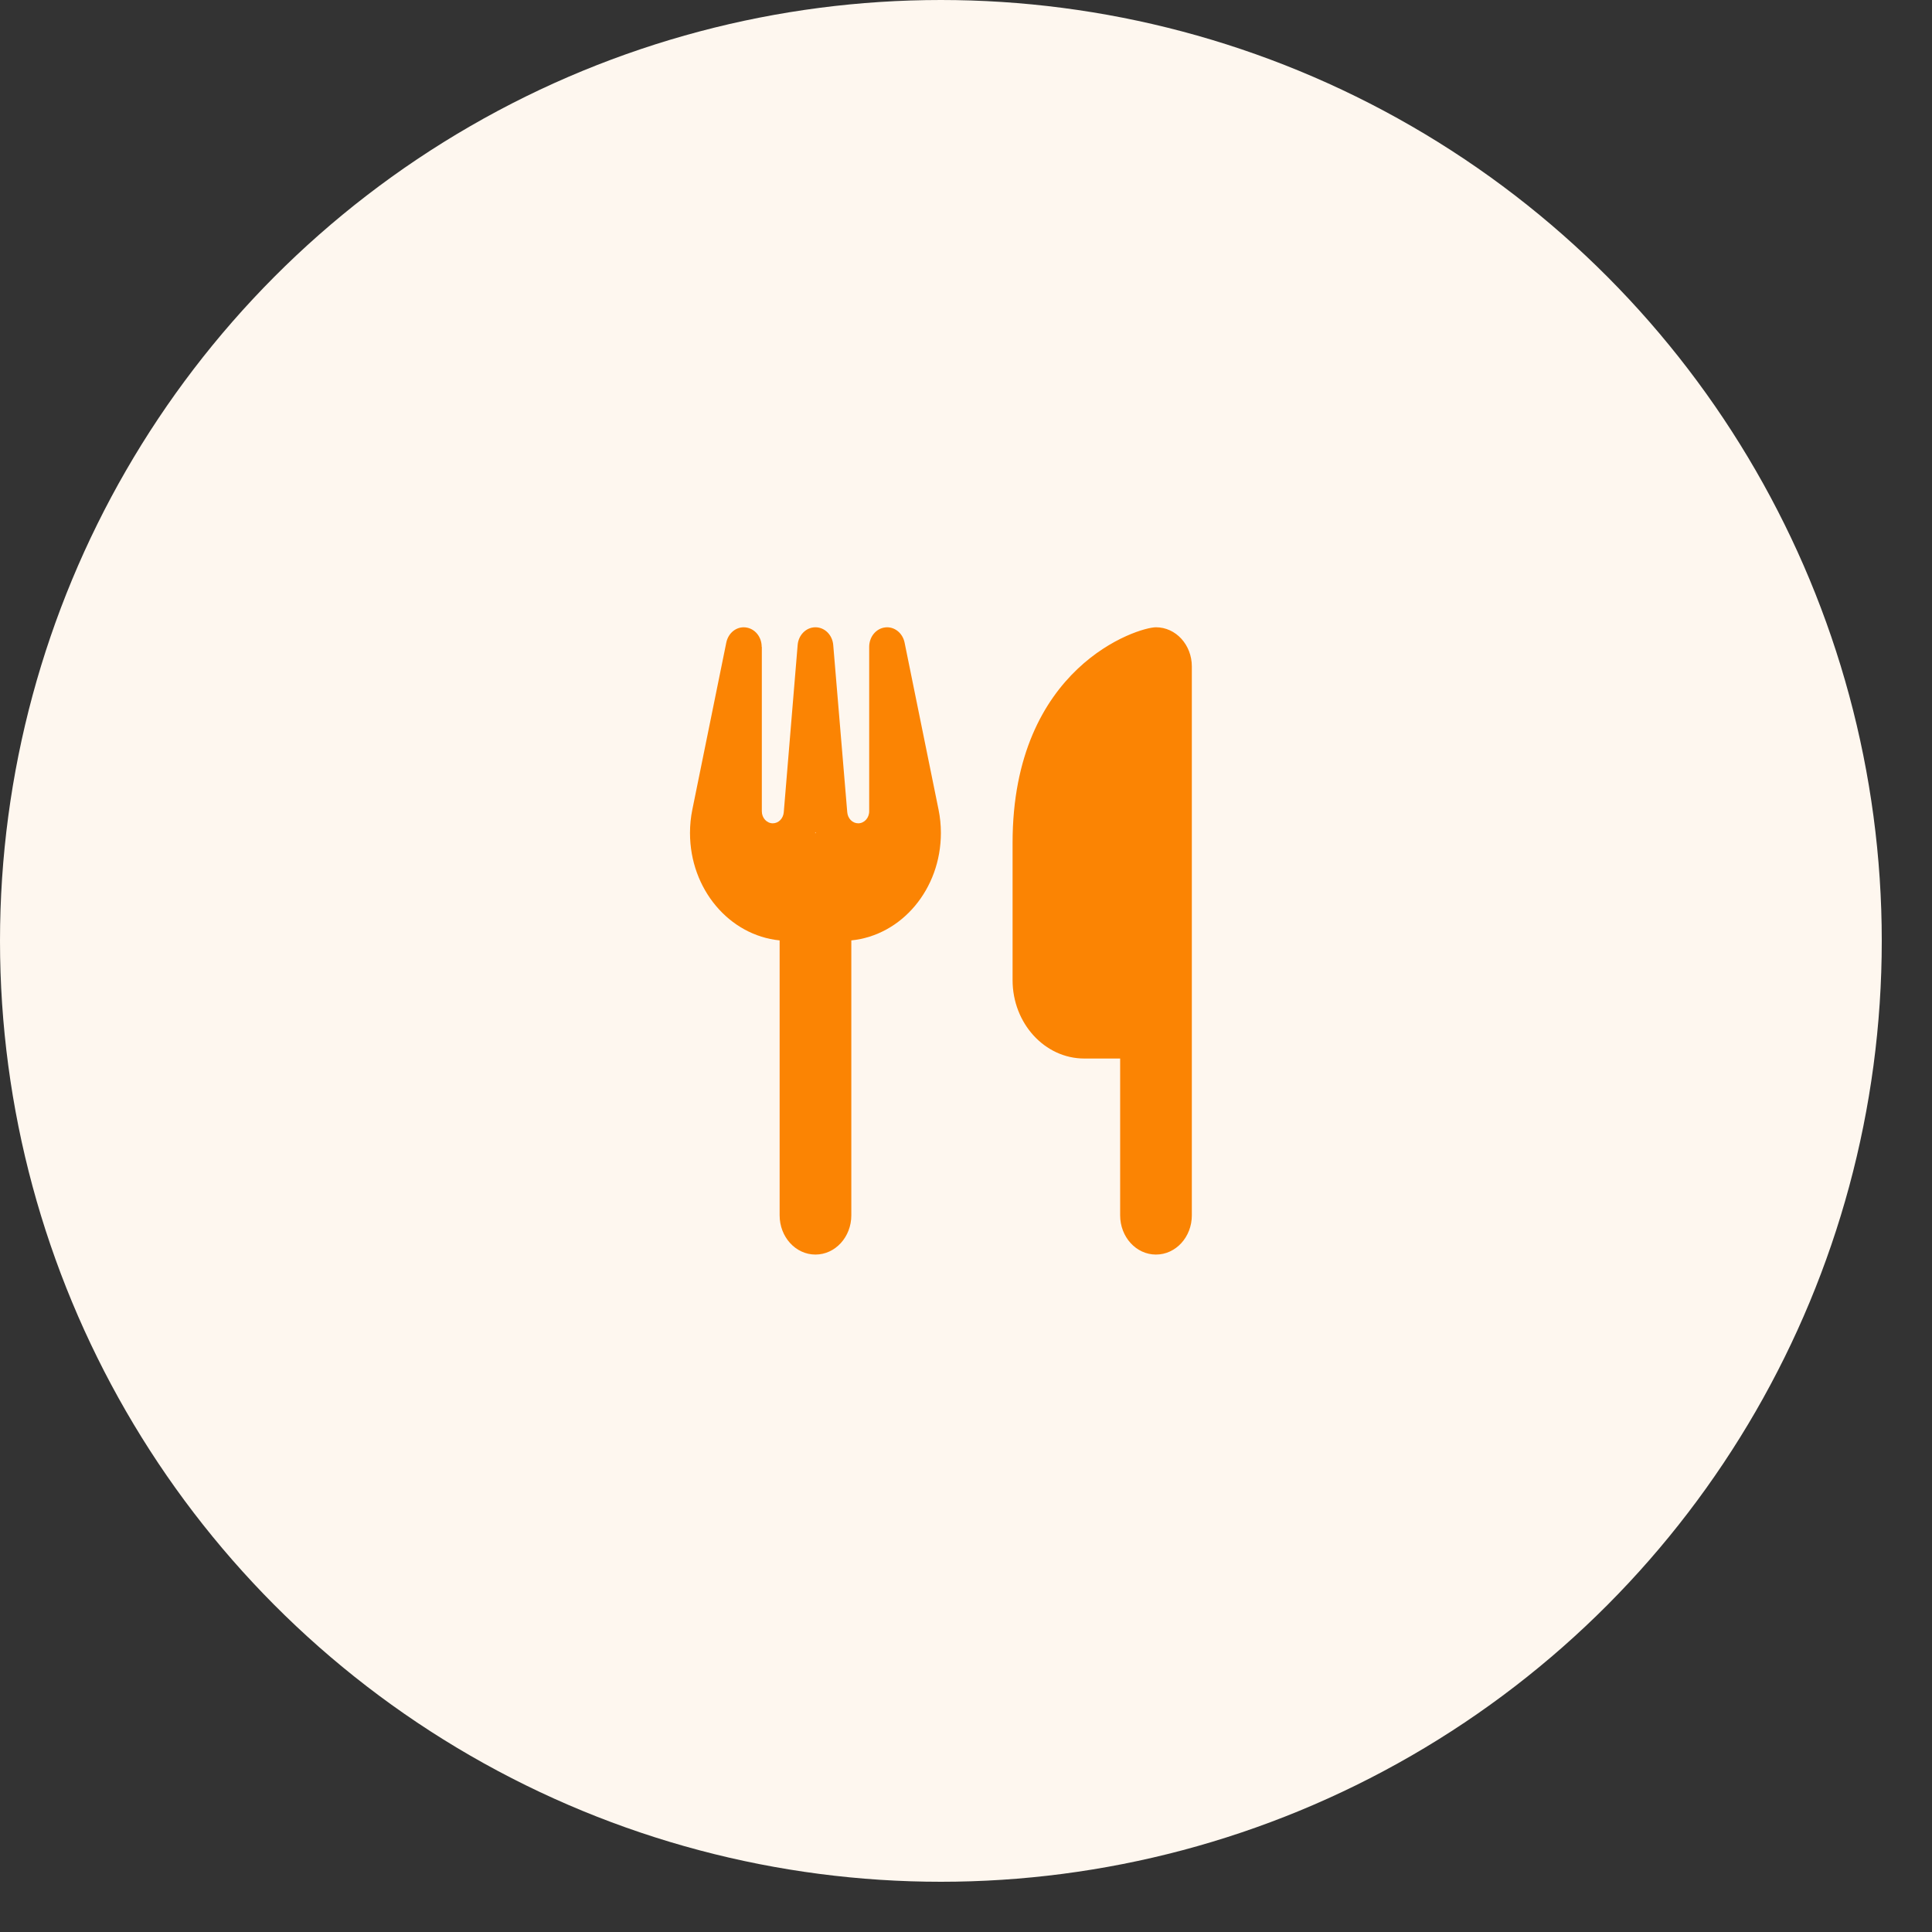
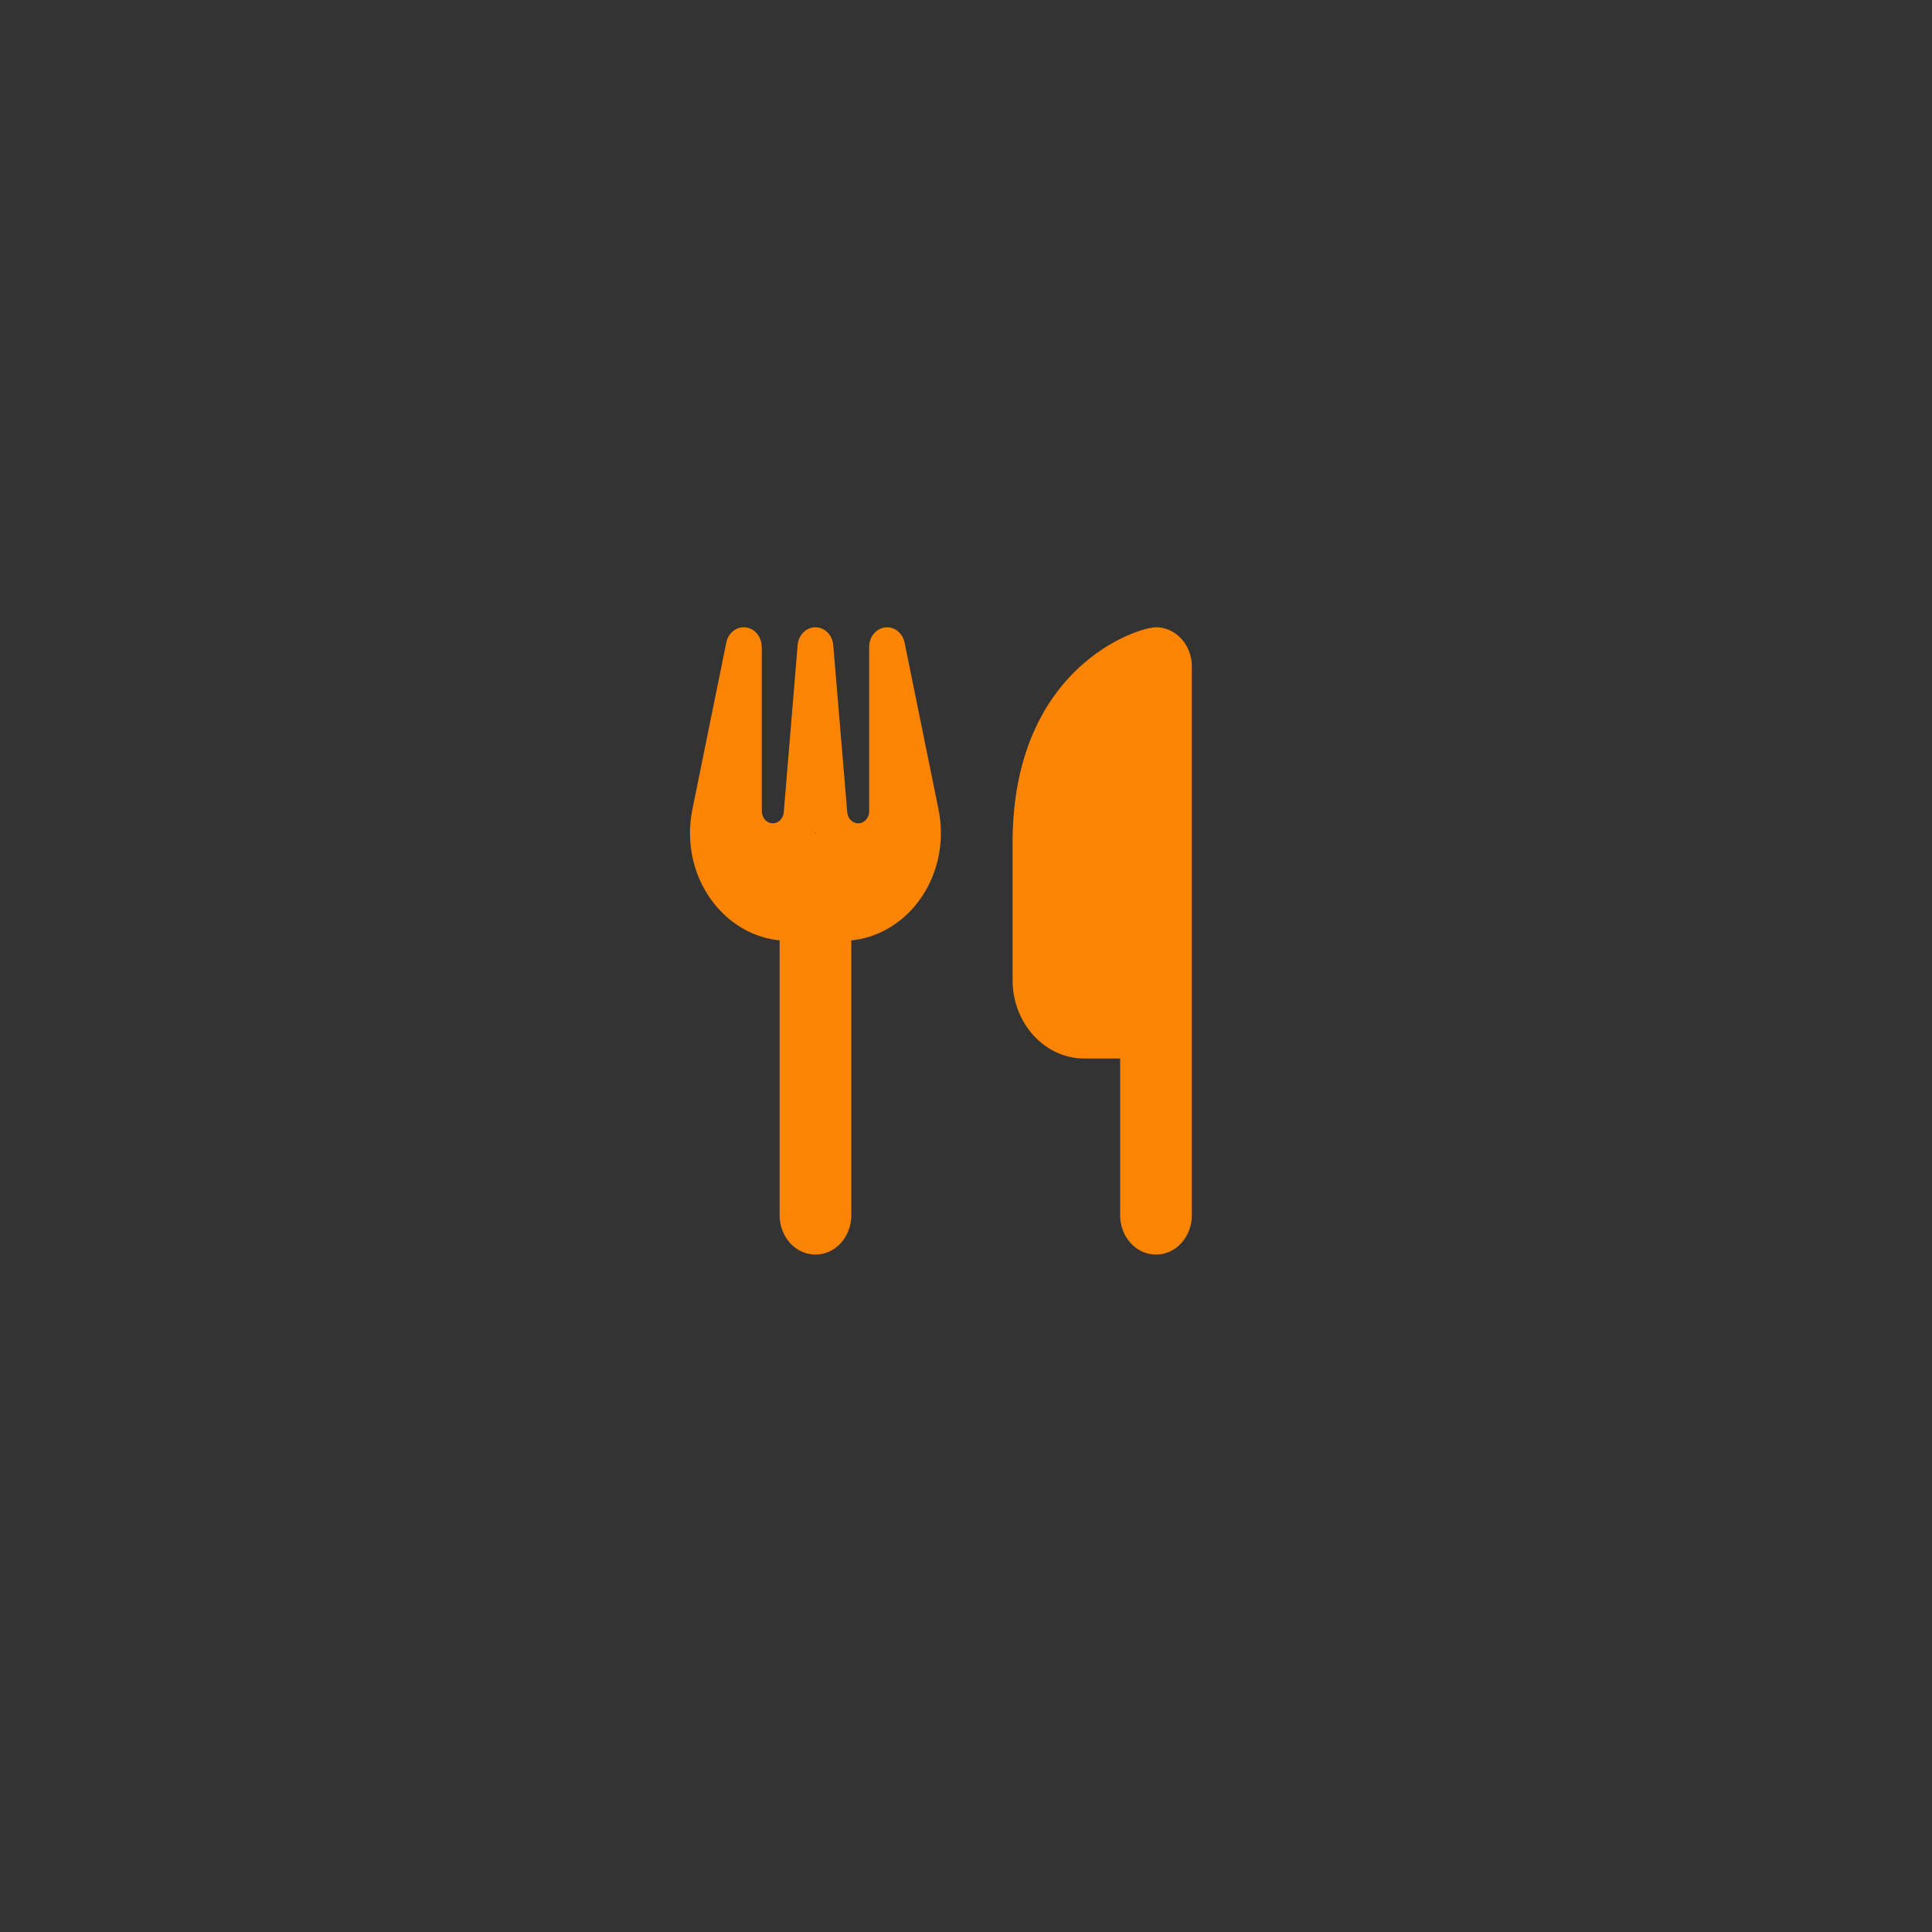
<svg xmlns="http://www.w3.org/2000/svg" width="28" height="28" viewBox="0 0 28 28" fill="none">
  <rect x="0" y="0" width="28" height="28" fill="#333333" stroke="none" />
-   <circle cx="13.636" cy="13.636" r="13.636" fill="#FEF7EF" />
  <path d="M16.753 9.091C16.494 9.091 14.675 9.659 14.675 12.216V14.204C14.675 14.831 15.141 15.341 15.714 15.341H16.234V17.613C16.234 17.928 16.466 18.182 16.753 18.182C17.041 18.182 17.273 17.928 17.273 17.613V15.341V13.352V9.659C17.273 9.345 17.041 9.091 16.753 9.091ZM11.039 9.375C11.039 9.229 10.94 9.109 10.807 9.093C10.674 9.077 10.555 9.172 10.526 9.313L10.034 11.733C10.011 11.845 10 11.958 10 12.072C10 12.887 10.57 13.556 11.299 13.629V17.613C11.299 17.928 11.531 18.182 11.818 18.182C12.105 18.182 12.338 17.928 12.338 17.613V13.629C13.067 13.556 13.636 12.887 13.636 12.072C13.636 11.958 13.625 11.845 13.602 11.733L13.11 9.313C13.081 9.171 12.959 9.077 12.828 9.093C12.696 9.109 12.597 9.229 12.597 9.375V11.758C12.597 11.854 12.526 11.932 12.438 11.932C12.355 11.932 12.287 11.863 12.279 11.772L12.076 9.35C12.065 9.203 11.953 9.091 11.818 9.091C11.683 9.091 11.571 9.203 11.56 9.35L11.359 11.772C11.351 11.863 11.283 11.932 11.2 11.932C11.112 11.932 11.041 11.854 11.041 11.758V9.375H11.039ZM11.823 12.074H11.818H11.813L11.818 12.061L11.823 12.074Z" fill="#FB8403" />
</svg>